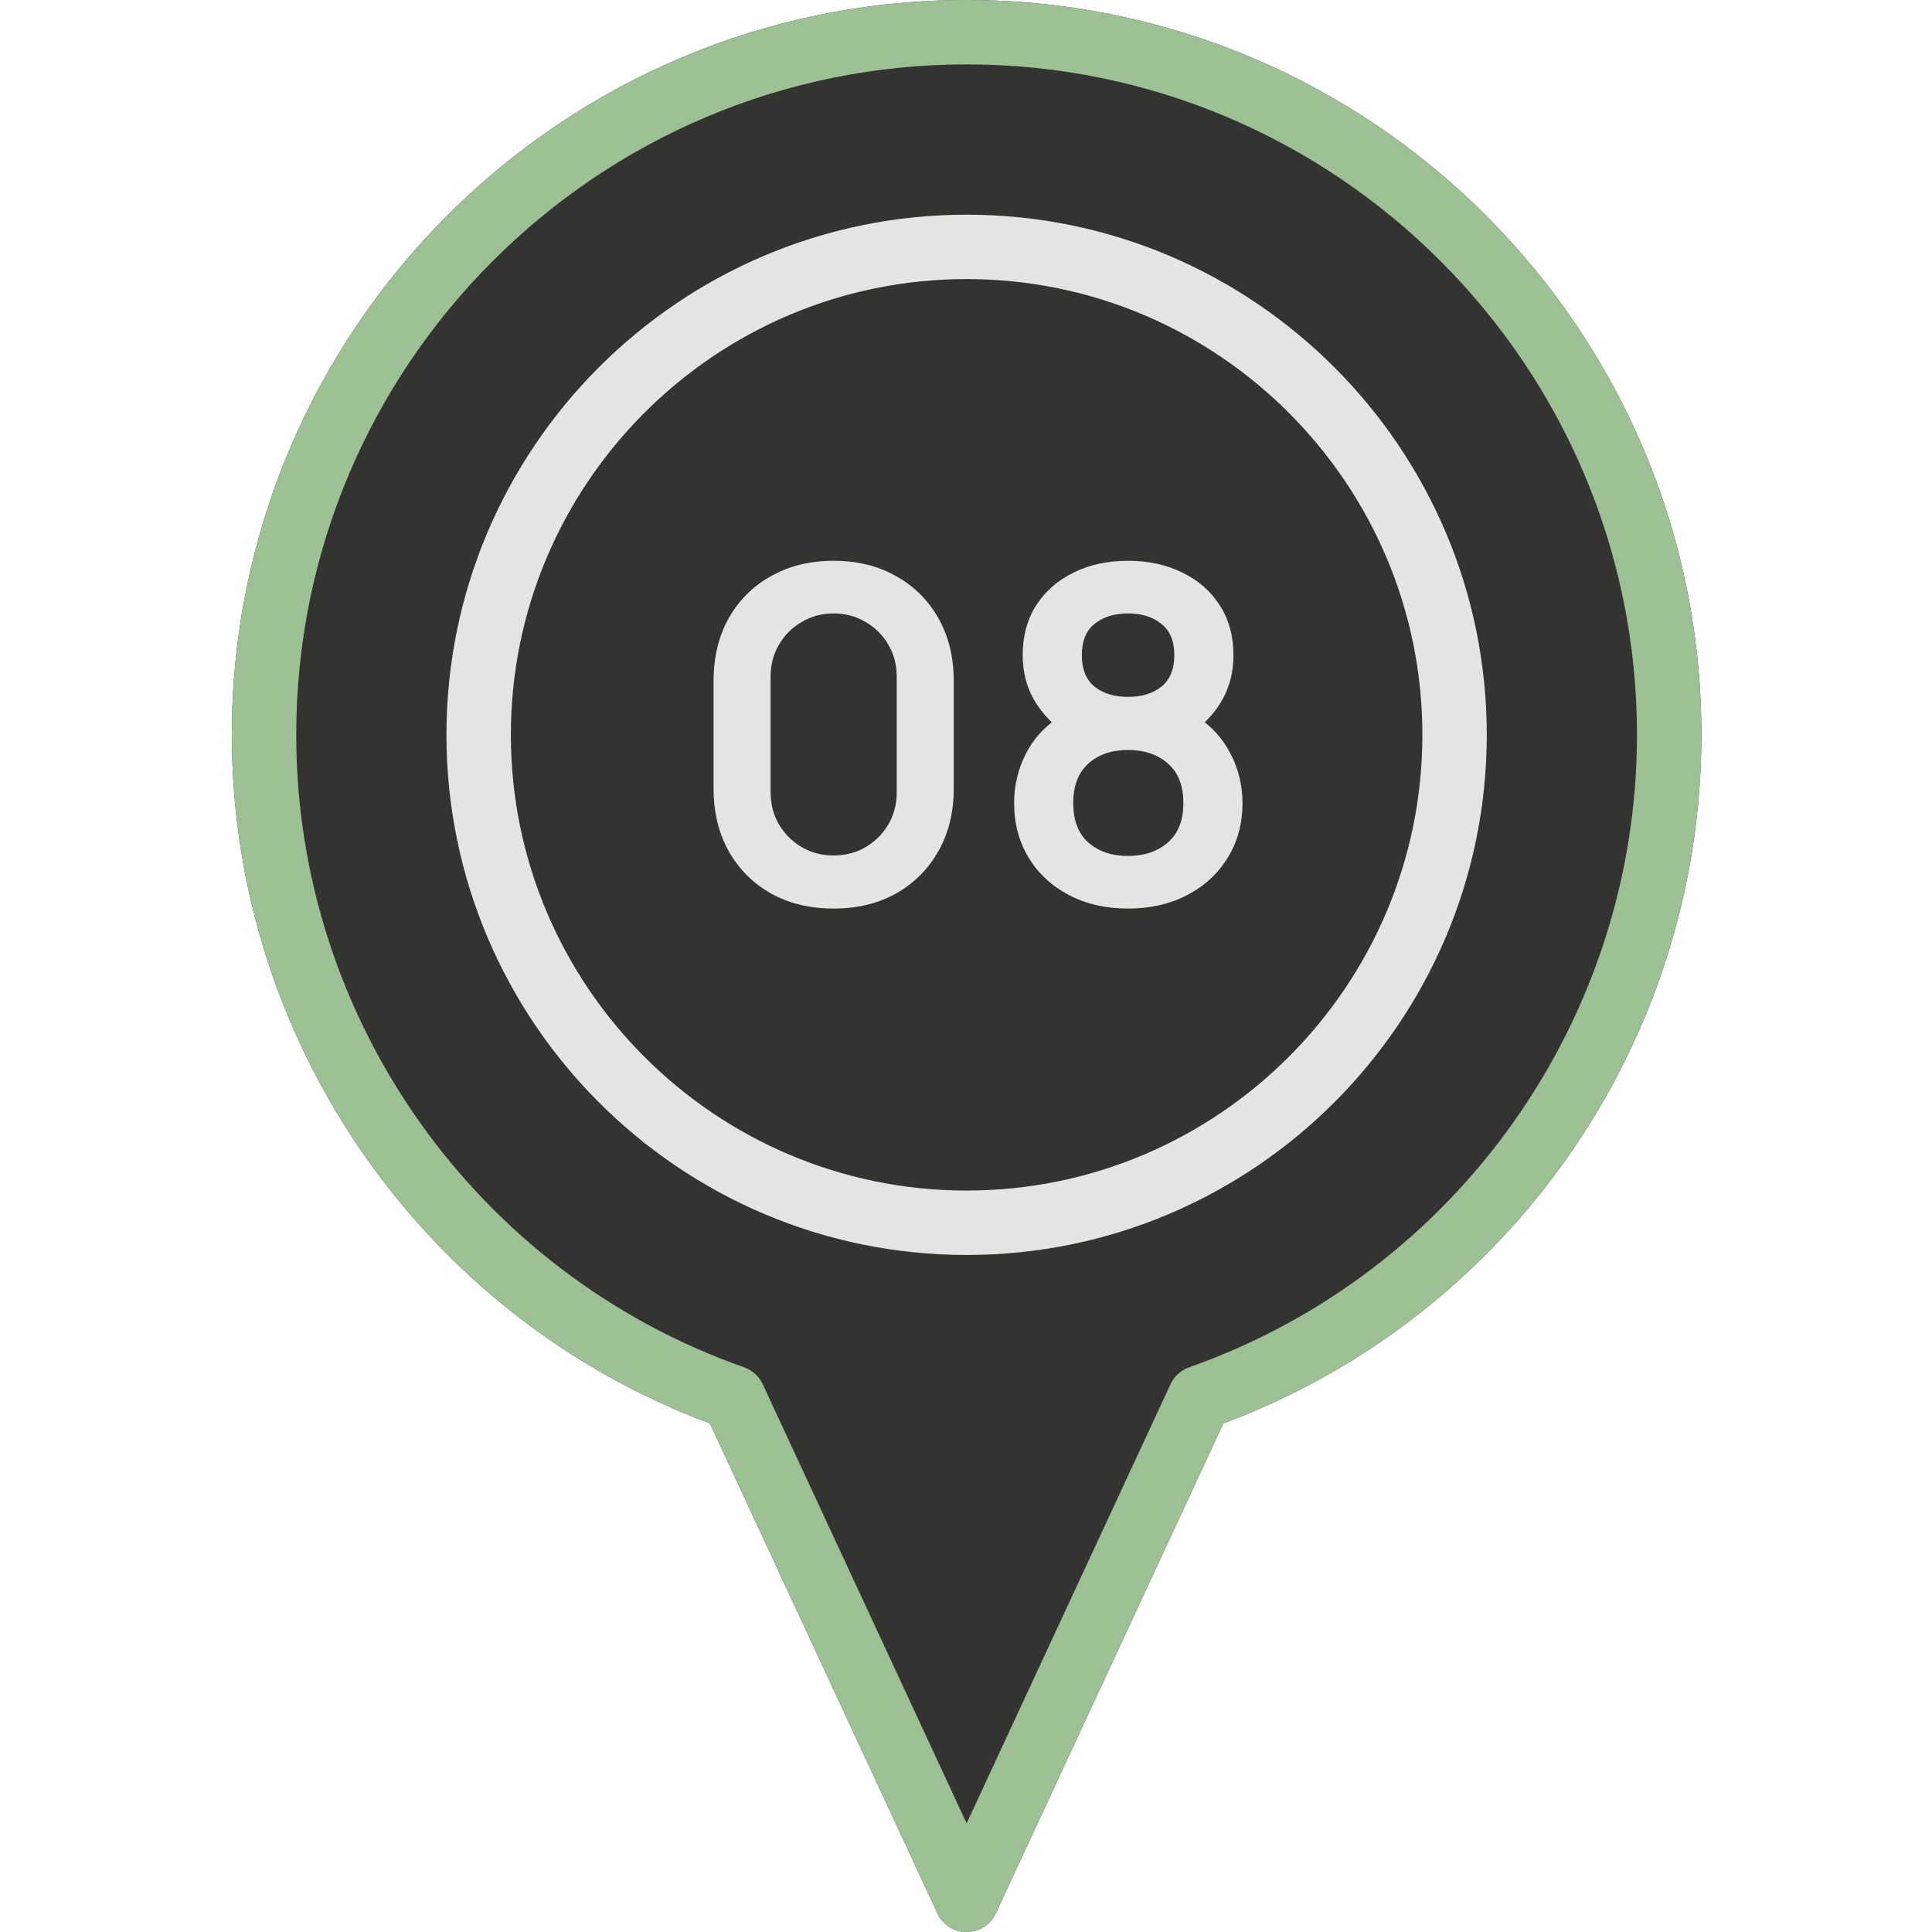
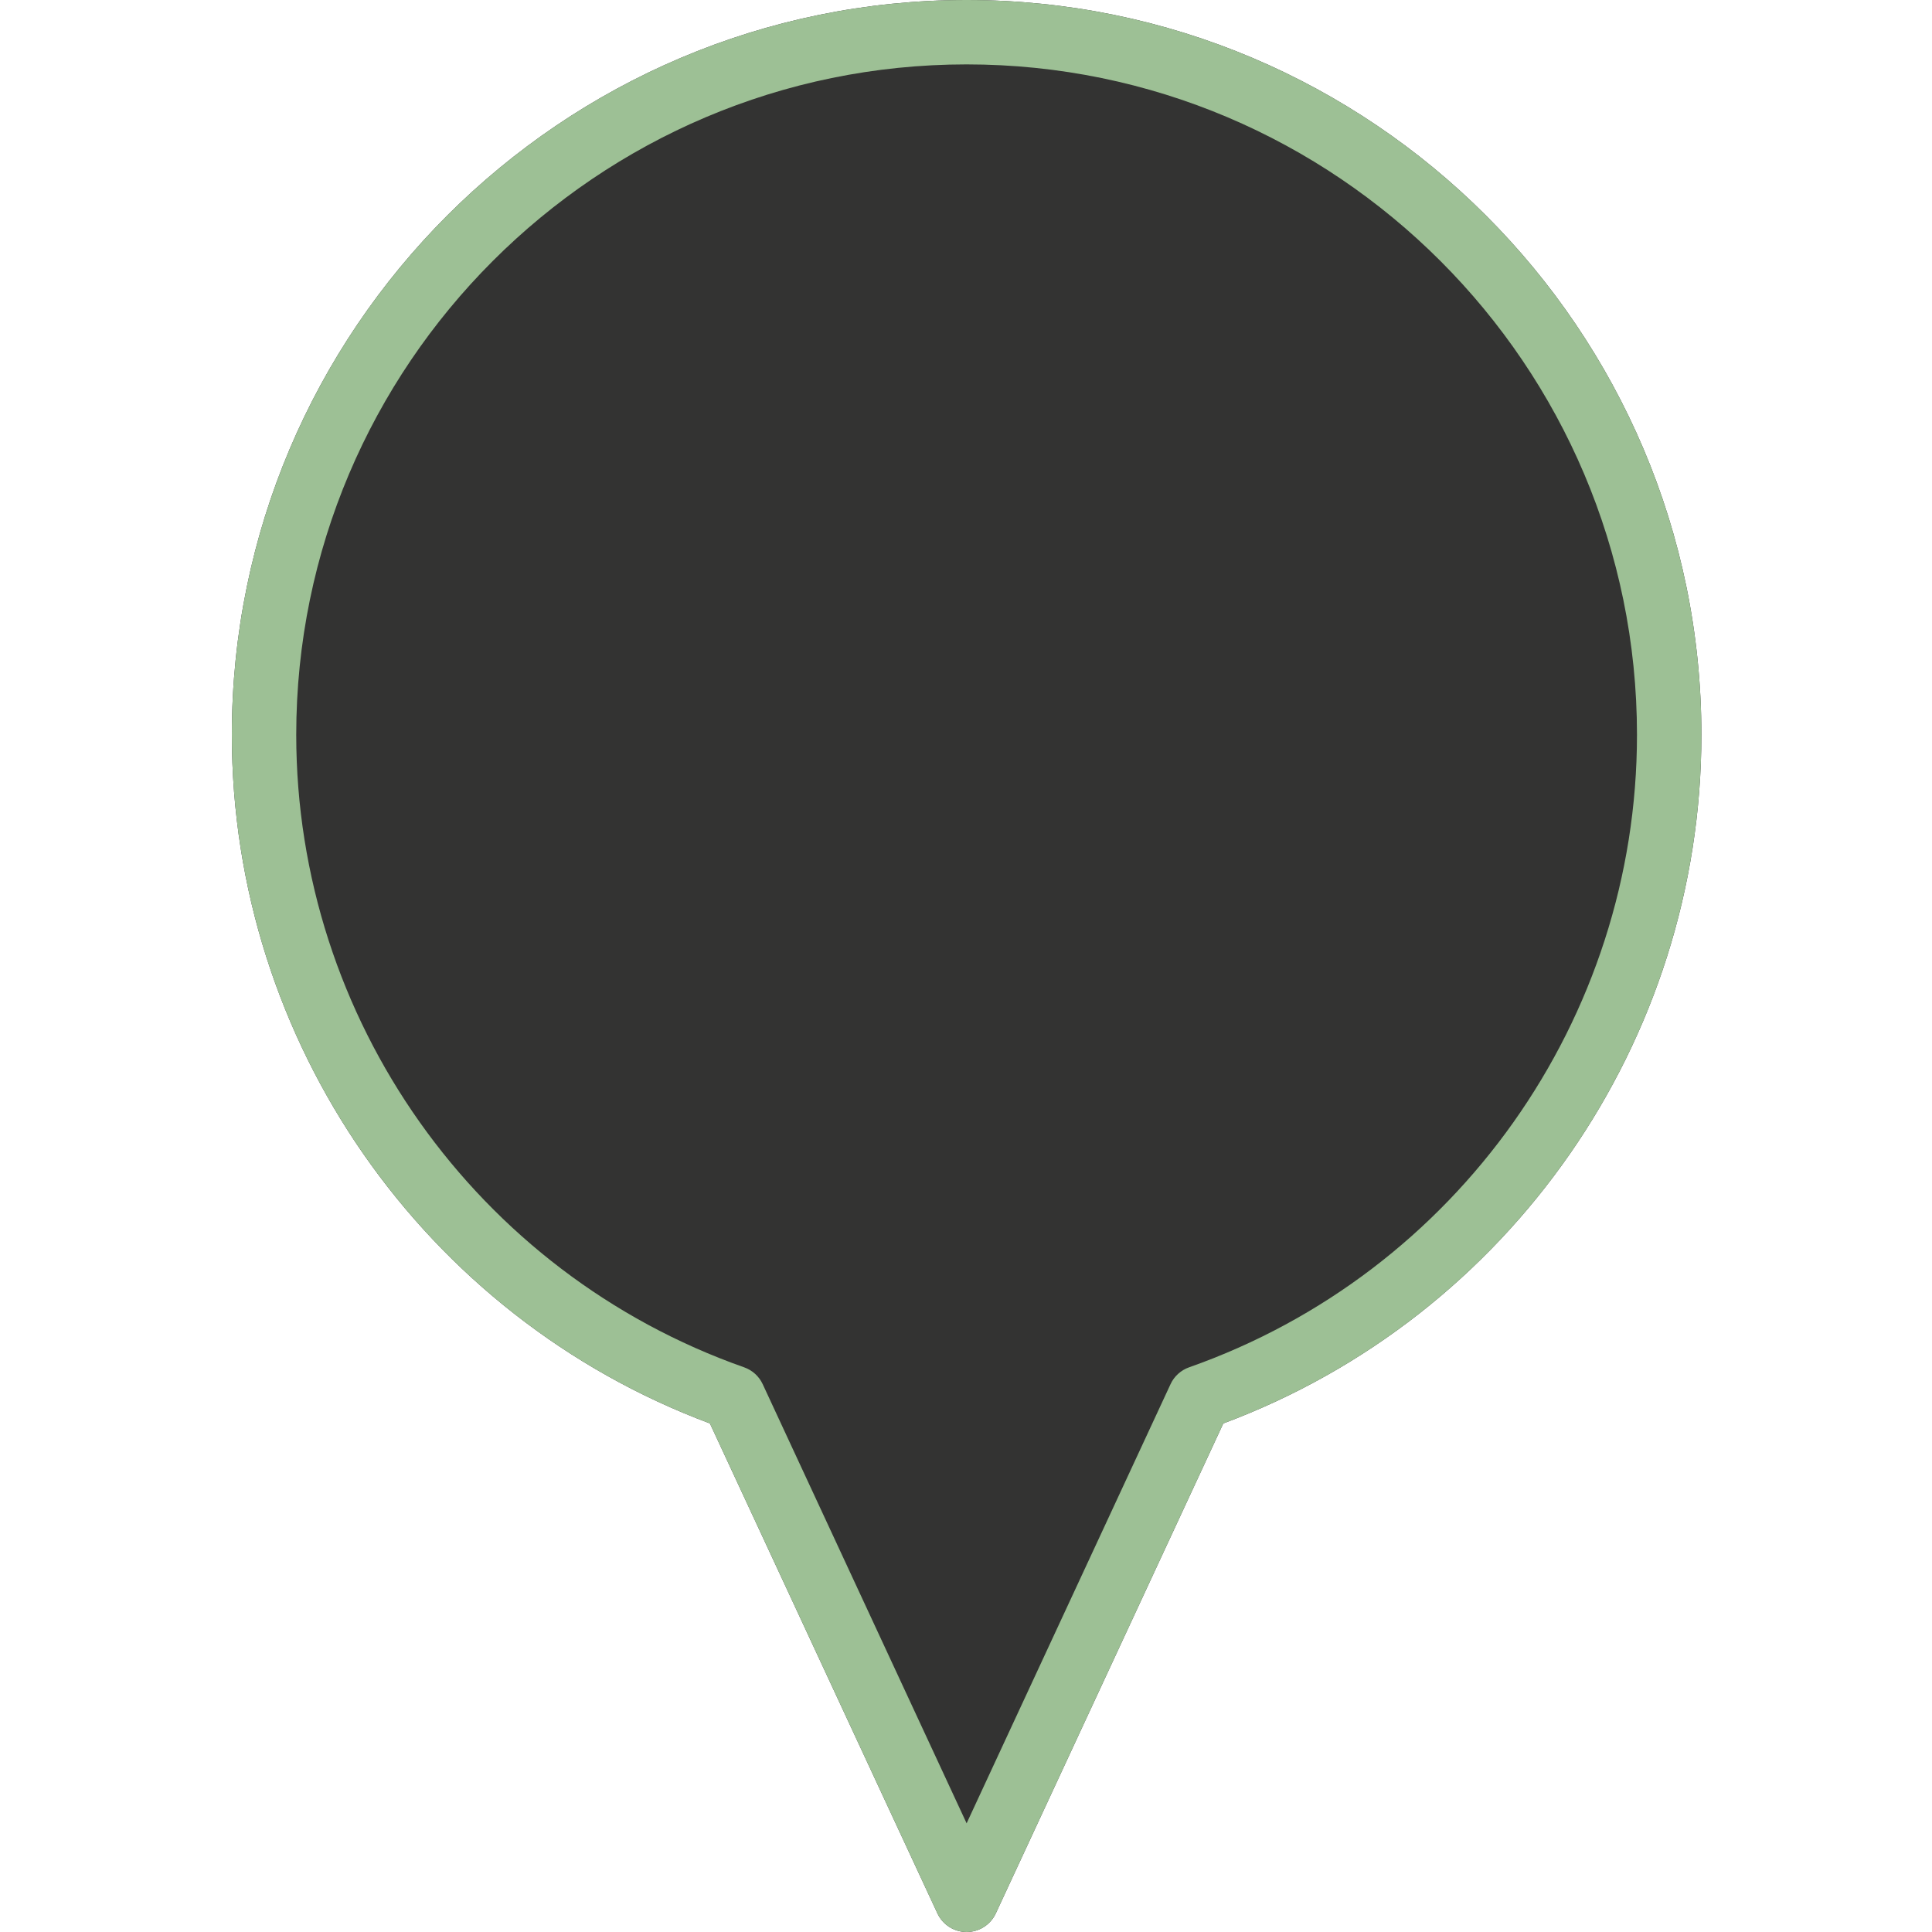
<svg xmlns="http://www.w3.org/2000/svg" width="100" height="100" viewBox="0 0 100 100" fill="none">
  <path d="M50.032 0C29.06 0 12 17.062 12 38.032C12 53.907 21.915 68.142 36.745 73.677L48.52 99.035C48.654 99.323 48.867 99.567 49.135 99.738C49.403 99.909 49.714 100 50.032 100C50.349 100 50.661 99.909 50.928 99.738C51.196 99.567 51.41 99.323 51.543 99.035L63.318 73.677C78.148 68.142 88.064 53.908 88.064 38.032C88.064 17.06 71.002 0 50.032 0Z" fill="#333332" />
-   <path d="M50.032 11.112C35.187 11.112 23.108 23.19 23.108 38.033C23.108 52.877 35.187 64.957 50.032 64.957C64.877 64.957 76.955 52.879 76.955 38.033C76.955 23.188 64.877 11.112 50.032 11.112ZM50.032 61.623C37.025 61.623 26.442 51.04 26.442 38.033C26.442 25.027 37.025 14.445 50.032 14.445C63.038 14.445 73.622 25.027 73.622 38.033C73.622 51.04 63.038 61.623 50.032 61.623Z" fill="#E4E4E4" />
  <path d="M50.032 0C29.06 0 12 17.062 12 38.032C12 53.907 21.915 68.142 36.745 73.677L48.52 99.035C48.654 99.323 48.867 99.567 49.135 99.738C49.403 99.909 49.714 100 50.032 100C50.349 100 50.661 99.909 50.928 99.738C51.196 99.567 51.41 99.323 51.543 99.035L63.318 73.677C78.148 68.142 88.064 53.908 88.064 38.032C88.064 17.06 71.002 0 50.032 0ZM61.545 70.773C61.335 70.847 61.143 70.962 60.978 71.112C60.813 71.261 60.68 71.442 60.587 71.644L50.032 94.375L39.477 71.644C39.383 71.442 39.25 71.261 39.086 71.112C38.921 70.962 38.728 70.847 38.518 70.773C24.65 65.89 15.333 52.733 15.333 38.032C15.333 18.898 30.898 3.333 50.032 3.333C69.165 3.333 84.73 18.898 84.73 38.032C84.73 52.733 75.413 65.89 61.545 70.773Z" fill="#9DC095" />
-   <path d="M43.15 47.027C41.926 47.027 40.846 46.767 39.91 46.247C38.974 45.719 38.242 44.987 37.714 44.051C37.194 43.115 36.934 42.035 36.934 40.811V35.243C36.934 34.019 37.194 32.939 37.714 32.003C38.242 31.067 38.974 30.339 39.91 29.819C40.846 29.291 41.926 29.027 43.15 29.027C44.374 29.027 45.45 29.291 46.378 29.819C47.314 30.339 48.046 31.067 48.574 32.003C49.102 32.939 49.366 34.019 49.366 35.243V40.811C49.366 42.035 49.102 43.115 48.574 44.051C48.046 44.987 47.314 45.719 46.378 46.247C45.45 46.767 44.374 47.027 43.15 47.027ZM43.15 44.279C43.758 44.279 44.31 44.135 44.806 43.847C45.302 43.551 45.694 43.159 45.982 42.671C46.27 42.175 46.414 41.623 46.414 41.015V35.027C46.414 34.411 46.27 33.859 45.982 33.371C45.694 32.875 45.302 32.483 44.806 32.195C44.31 31.899 43.758 31.751 43.15 31.751C42.542 31.751 41.99 31.899 41.494 32.195C40.998 32.483 40.606 32.875 40.318 33.371C40.03 33.859 39.886 34.411 39.886 35.027V41.015C39.886 41.623 40.03 42.175 40.318 42.671C40.606 43.159 40.998 43.551 41.494 43.847C41.99 44.135 42.542 44.279 43.15 44.279ZM58.383 47.027C57.239 47.027 56.223 46.795 55.335 46.331C54.447 45.867 53.751 45.223 53.247 44.399C52.743 43.575 52.491 42.631 52.491 41.567C52.491 40.615 52.711 39.731 53.151 38.915C53.591 38.099 54.235 37.447 55.083 36.959L55.023 37.883C54.359 37.379 53.843 36.799 53.475 36.143C53.115 35.479 52.935 34.735 52.935 33.911C52.935 32.919 53.167 32.059 53.631 31.331C54.103 30.603 54.747 30.039 55.563 29.639C56.379 29.231 57.319 29.027 58.383 29.027C59.447 29.027 60.387 29.231 61.203 29.639C62.027 30.039 62.671 30.603 63.135 31.331C63.607 32.059 63.843 32.919 63.843 33.911C63.843 34.735 63.667 35.475 63.315 36.131C62.971 36.787 62.447 37.379 61.743 37.907L61.731 36.971C62.563 37.443 63.199 38.091 63.639 38.915C64.087 39.731 64.311 40.615 64.311 41.567C64.311 42.631 64.055 43.575 63.543 44.399C63.039 45.223 62.339 45.867 61.443 46.331C60.555 46.795 59.535 47.027 58.383 47.027ZM58.383 44.303C59.231 44.303 59.919 44.071 60.447 43.607C60.983 43.143 61.251 42.463 61.251 41.567C61.251 40.671 60.987 39.991 60.459 39.527C59.931 39.055 59.239 38.819 58.383 38.819C57.535 38.819 56.851 39.055 56.331 39.527C55.811 39.991 55.551 40.671 55.551 41.567C55.551 42.463 55.811 43.143 56.331 43.607C56.851 44.071 57.535 44.303 58.383 44.303ZM58.383 36.071C59.095 36.071 59.671 35.895 60.111 35.543C60.559 35.183 60.783 34.639 60.783 33.911C60.783 33.183 60.559 32.643 60.111 32.291C59.671 31.931 59.095 31.751 58.383 31.751C57.679 31.751 57.103 31.931 56.655 32.291C56.215 32.643 55.995 33.183 55.995 33.911C55.995 34.639 56.215 35.183 56.655 35.543C57.103 35.895 57.679 36.071 58.383 36.071Z" fill="#E4E4E4" />
</svg>